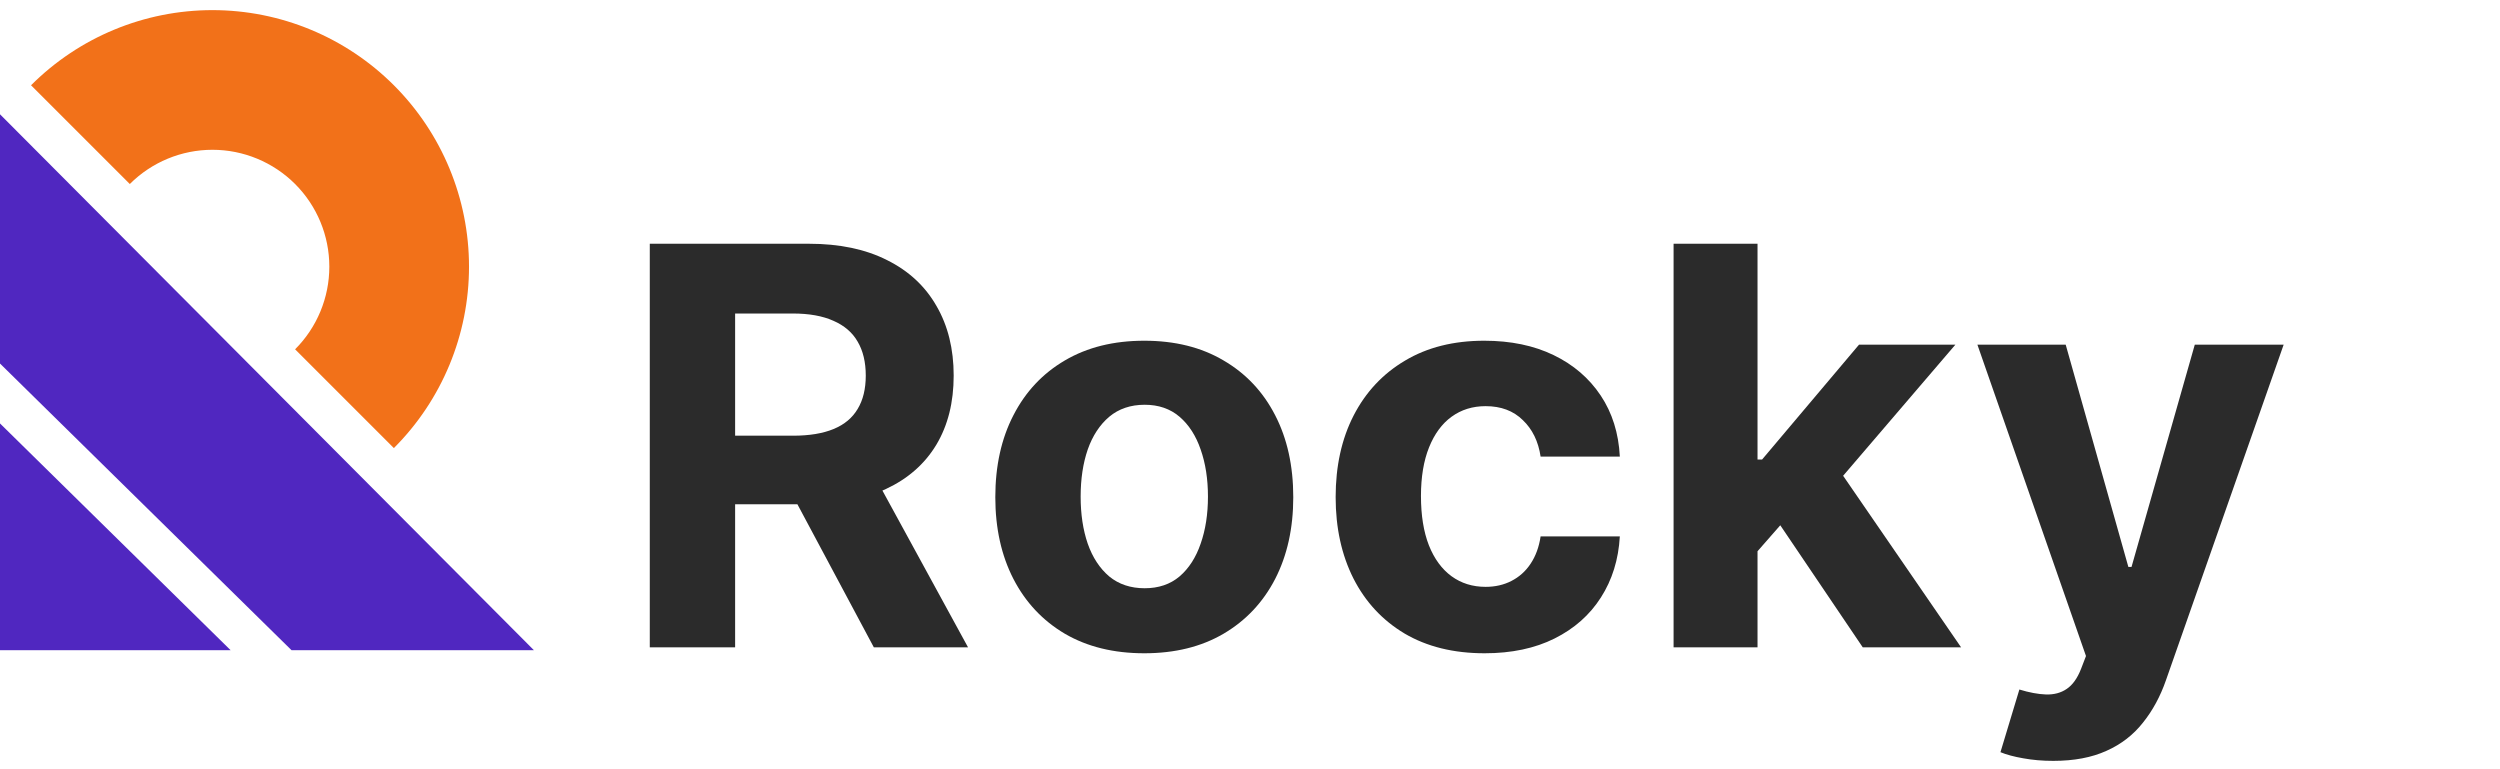
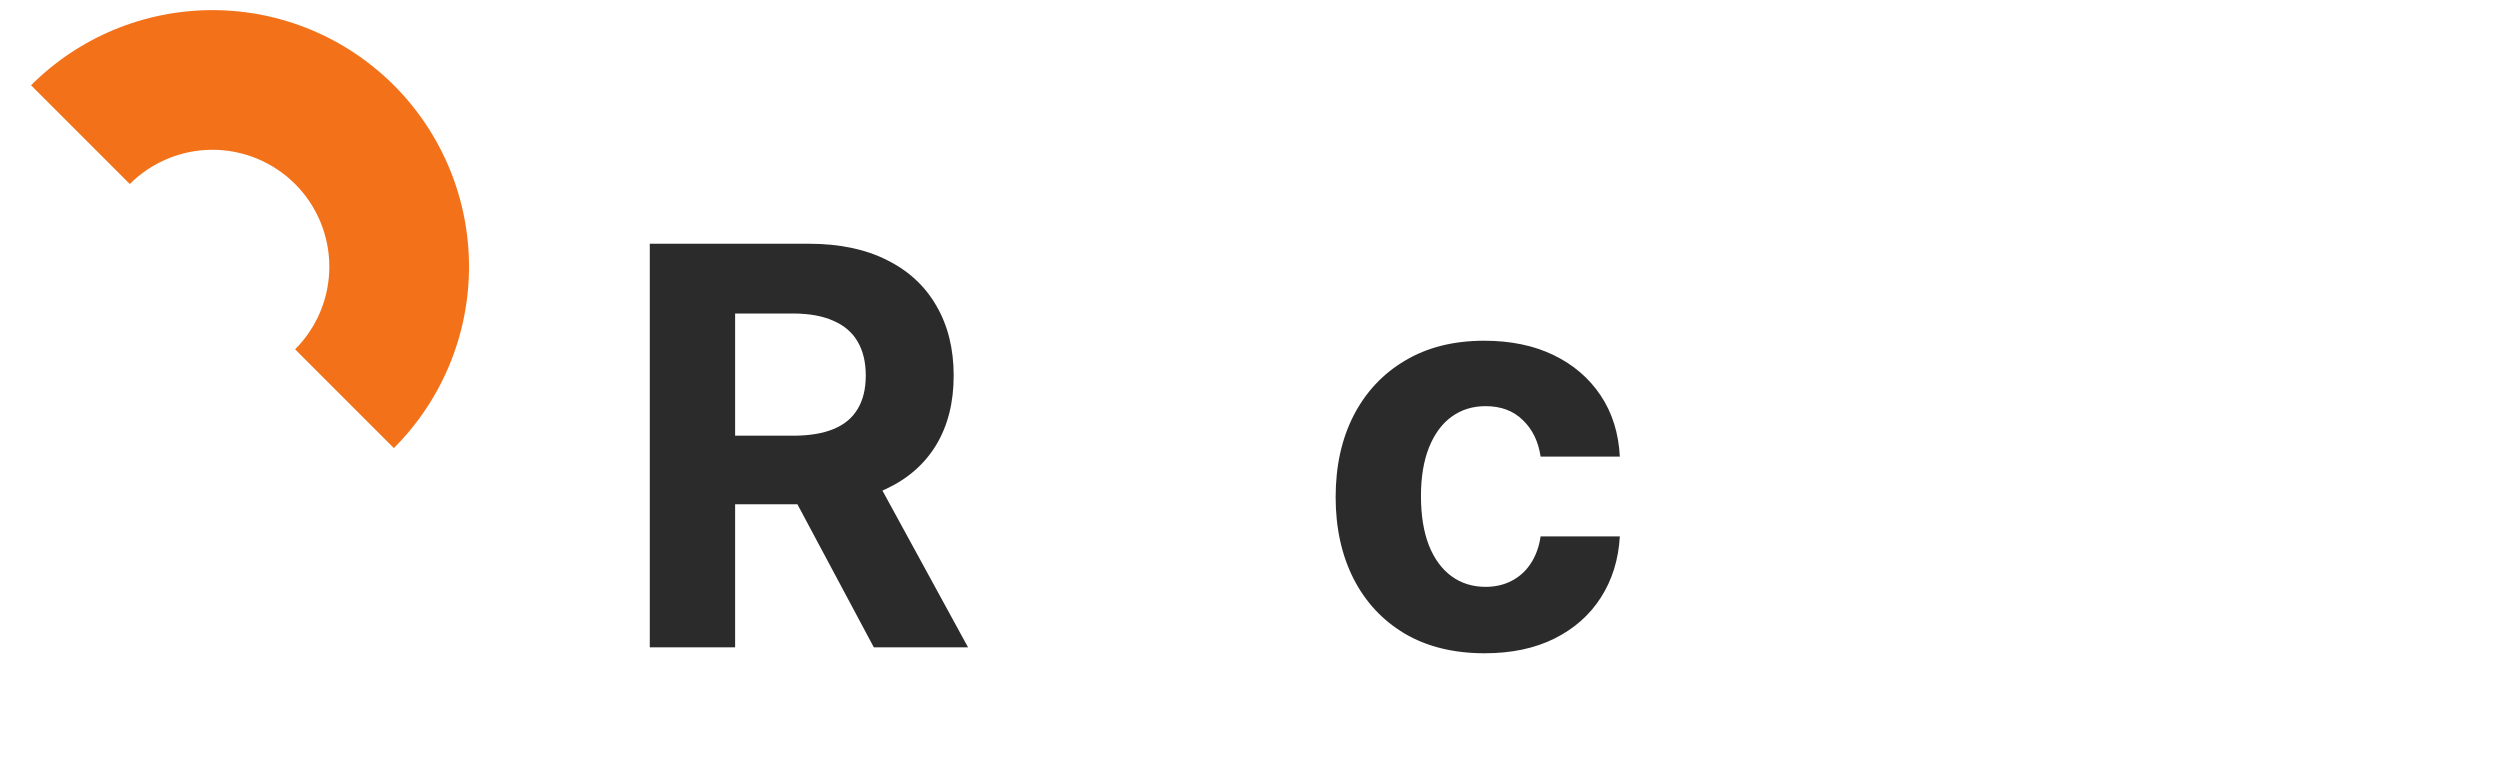
<svg xmlns="http://www.w3.org/2000/svg" width="104" height="32" viewBox="0 0 104 32" fill="none">
-   <path d="M85.416 31.652C84.974 31.652 84.558 31.617 84.17 31.546C83.788 31.48 83.471 31.395 83.219 31.291L84.006 28.684C84.416 28.81 84.785 28.878 85.113 28.89C85.447 28.9 85.733 28.824 85.974 28.66C86.22 28.496 86.419 28.217 86.572 27.824L86.777 27.291L82.26 14.338H85.933L88.54 23.585H88.671L91.303 14.338H95L90.106 28.291C89.871 28.969 89.551 29.559 89.147 30.062C88.748 30.57 88.242 30.961 87.63 31.234C87.018 31.513 86.28 31.652 85.416 31.652Z" fill="#2B2B2B" />
-   <path d="M72.785 23.306L72.793 19.117H73.302L77.335 14.338H81.344L75.925 20.667H75.097L72.785 23.306ZM69.621 26.93V10.14H73.113V26.93H69.621ZM77.491 26.93L73.785 21.445L76.114 18.978L81.582 26.93H77.491Z" fill="#2B2B2B" />
  <path d="M61.761 27.176C60.471 27.176 59.361 26.903 58.432 26.356C57.508 25.804 56.798 25.039 56.301 24.061C55.809 23.082 55.563 21.957 55.563 20.683C55.563 19.393 55.811 18.262 56.309 17.289C56.812 16.311 57.525 15.548 58.449 15.002C59.372 14.45 60.471 14.174 61.744 14.174C62.843 14.174 63.805 14.373 64.63 14.772C65.455 15.171 66.108 15.732 66.589 16.453C67.07 17.174 67.335 18.021 67.385 18.994H64.089C63.996 18.366 63.75 17.86 63.351 17.478C62.958 17.09 62.441 16.896 61.801 16.896C61.261 16.896 60.788 17.043 60.383 17.338C59.984 17.628 59.673 18.052 59.449 18.609C59.225 19.166 59.112 19.841 59.112 20.634C59.112 21.437 59.222 22.121 59.441 22.683C59.665 23.246 59.979 23.675 60.383 23.971C60.788 24.266 61.261 24.413 61.801 24.413C62.2 24.413 62.559 24.331 62.876 24.167C63.198 24.003 63.463 23.766 63.671 23.454C63.884 23.137 64.023 22.757 64.089 22.315H67.385C67.33 23.276 67.067 24.124 66.597 24.856C66.133 25.583 65.491 26.151 64.671 26.561C63.851 26.971 62.881 27.176 61.761 27.176Z" fill="#2B2B2B" />
-   <path d="M47.602 27.176C46.329 27.176 45.228 26.906 44.299 26.364C43.375 25.818 42.662 25.058 42.159 24.085C41.656 23.107 41.405 21.973 41.405 20.683C41.405 19.382 41.656 18.246 42.159 17.273C42.662 16.294 43.375 15.535 44.299 14.994C45.228 14.447 46.329 14.174 47.602 14.174C48.876 14.174 49.974 14.447 50.898 14.994C51.827 15.535 52.543 16.294 53.046 17.273C53.549 18.246 53.8 19.382 53.8 20.683C53.8 21.973 53.549 23.107 53.046 24.085C52.543 25.058 51.827 25.818 50.898 26.364C49.974 26.906 48.876 27.176 47.602 27.176ZM47.619 24.471C48.198 24.471 48.682 24.307 49.07 23.979C49.458 23.645 49.75 23.192 49.947 22.618C50.149 22.044 50.251 21.391 50.251 20.659C50.251 19.926 50.149 19.273 49.947 18.699C49.75 18.125 49.458 17.672 49.07 17.338C48.682 17.005 48.198 16.838 47.619 16.838C47.034 16.838 46.542 17.005 46.143 17.338C45.75 17.672 45.452 18.125 45.25 18.699C45.053 19.273 44.955 19.926 44.955 20.659C44.955 21.391 45.053 22.044 45.25 22.618C45.452 23.192 45.75 23.645 46.143 23.979C46.542 24.307 47.034 24.471 47.619 24.471Z" fill="#2B2B2B" />
  <path d="M27.031 26.93V10.14H33.655C34.923 10.14 36.005 10.367 36.902 10.821C37.803 11.269 38.489 11.906 38.959 12.731C39.435 13.551 39.673 14.515 39.673 15.625C39.673 16.74 39.432 17.699 38.951 18.502C38.47 19.3 37.773 19.913 36.861 20.339C35.953 20.765 34.855 20.978 33.565 20.978H29.13V18.125H32.991C33.669 18.125 34.232 18.032 34.68 17.846C35.128 17.661 35.461 17.382 35.68 17.01C35.904 16.639 36.016 16.177 36.016 15.625C36.016 15.067 35.904 14.597 35.68 14.215C35.461 13.832 35.125 13.543 34.672 13.346C34.224 13.143 33.658 13.042 32.975 13.042H30.581V26.93H27.031ZM36.098 19.289L40.271 26.93H36.352L32.27 19.289H36.098Z" fill="#2B2B2B" />
  <path fill-rule="evenodd" clip-rule="evenodd" d="M8.838 0.421C11.668 0.421 14.383 1.545 16.385 3.547C18.386 5.548 19.511 8.263 19.511 11.093C19.511 13.924 18.386 16.639 16.385 18.64L12.276 14.531C13.188 13.62 13.7 12.383 13.7 11.093C13.7 9.804 13.188 8.567 12.276 7.655C11.364 6.744 10.127 6.231 8.838 6.231C7.548 6.231 6.312 6.744 5.4 7.655L1.291 3.547C3.293 1.545 6.007 0.421 8.838 0.421Z" fill="#F27119" />
-   <path fill-rule="evenodd" clip-rule="evenodd" d="M0 4.754L22.211 27.049H16.658H12.128L0 15.123V10.444V10.39V4.754ZM9.594 27.049L0 17.615V27.049H9.594Z" fill="#5027C0" />
</svg>